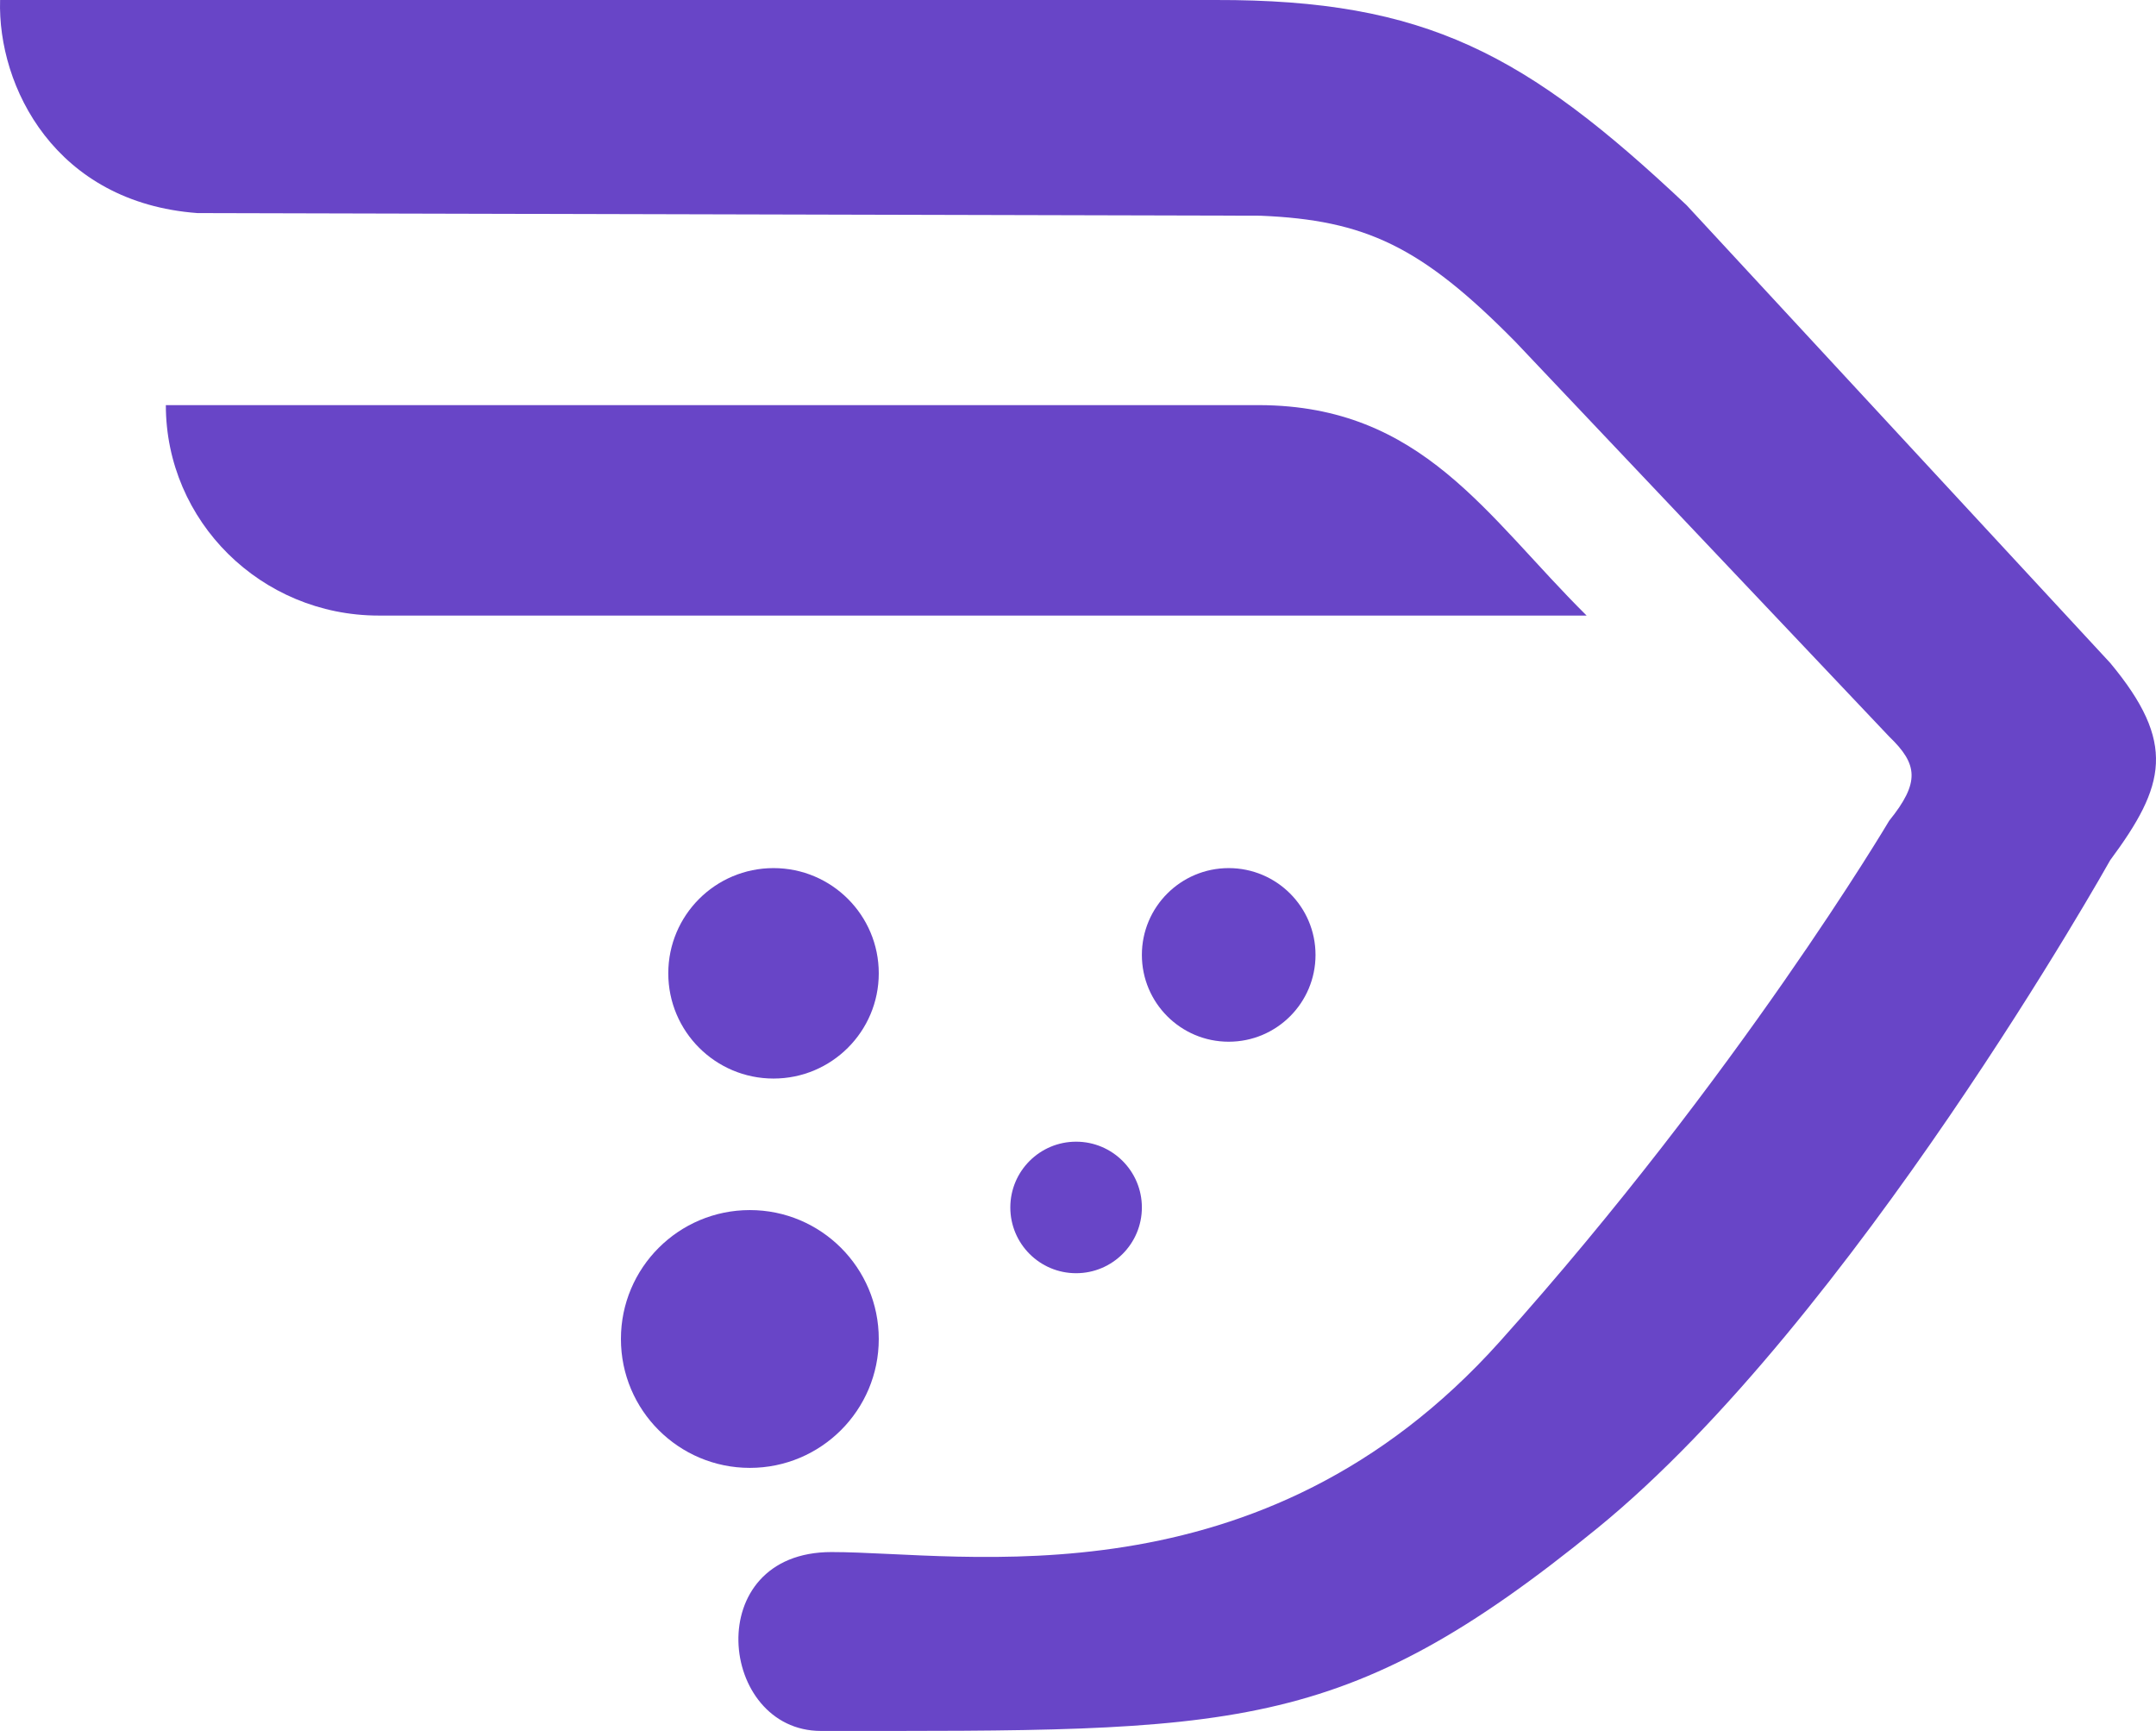
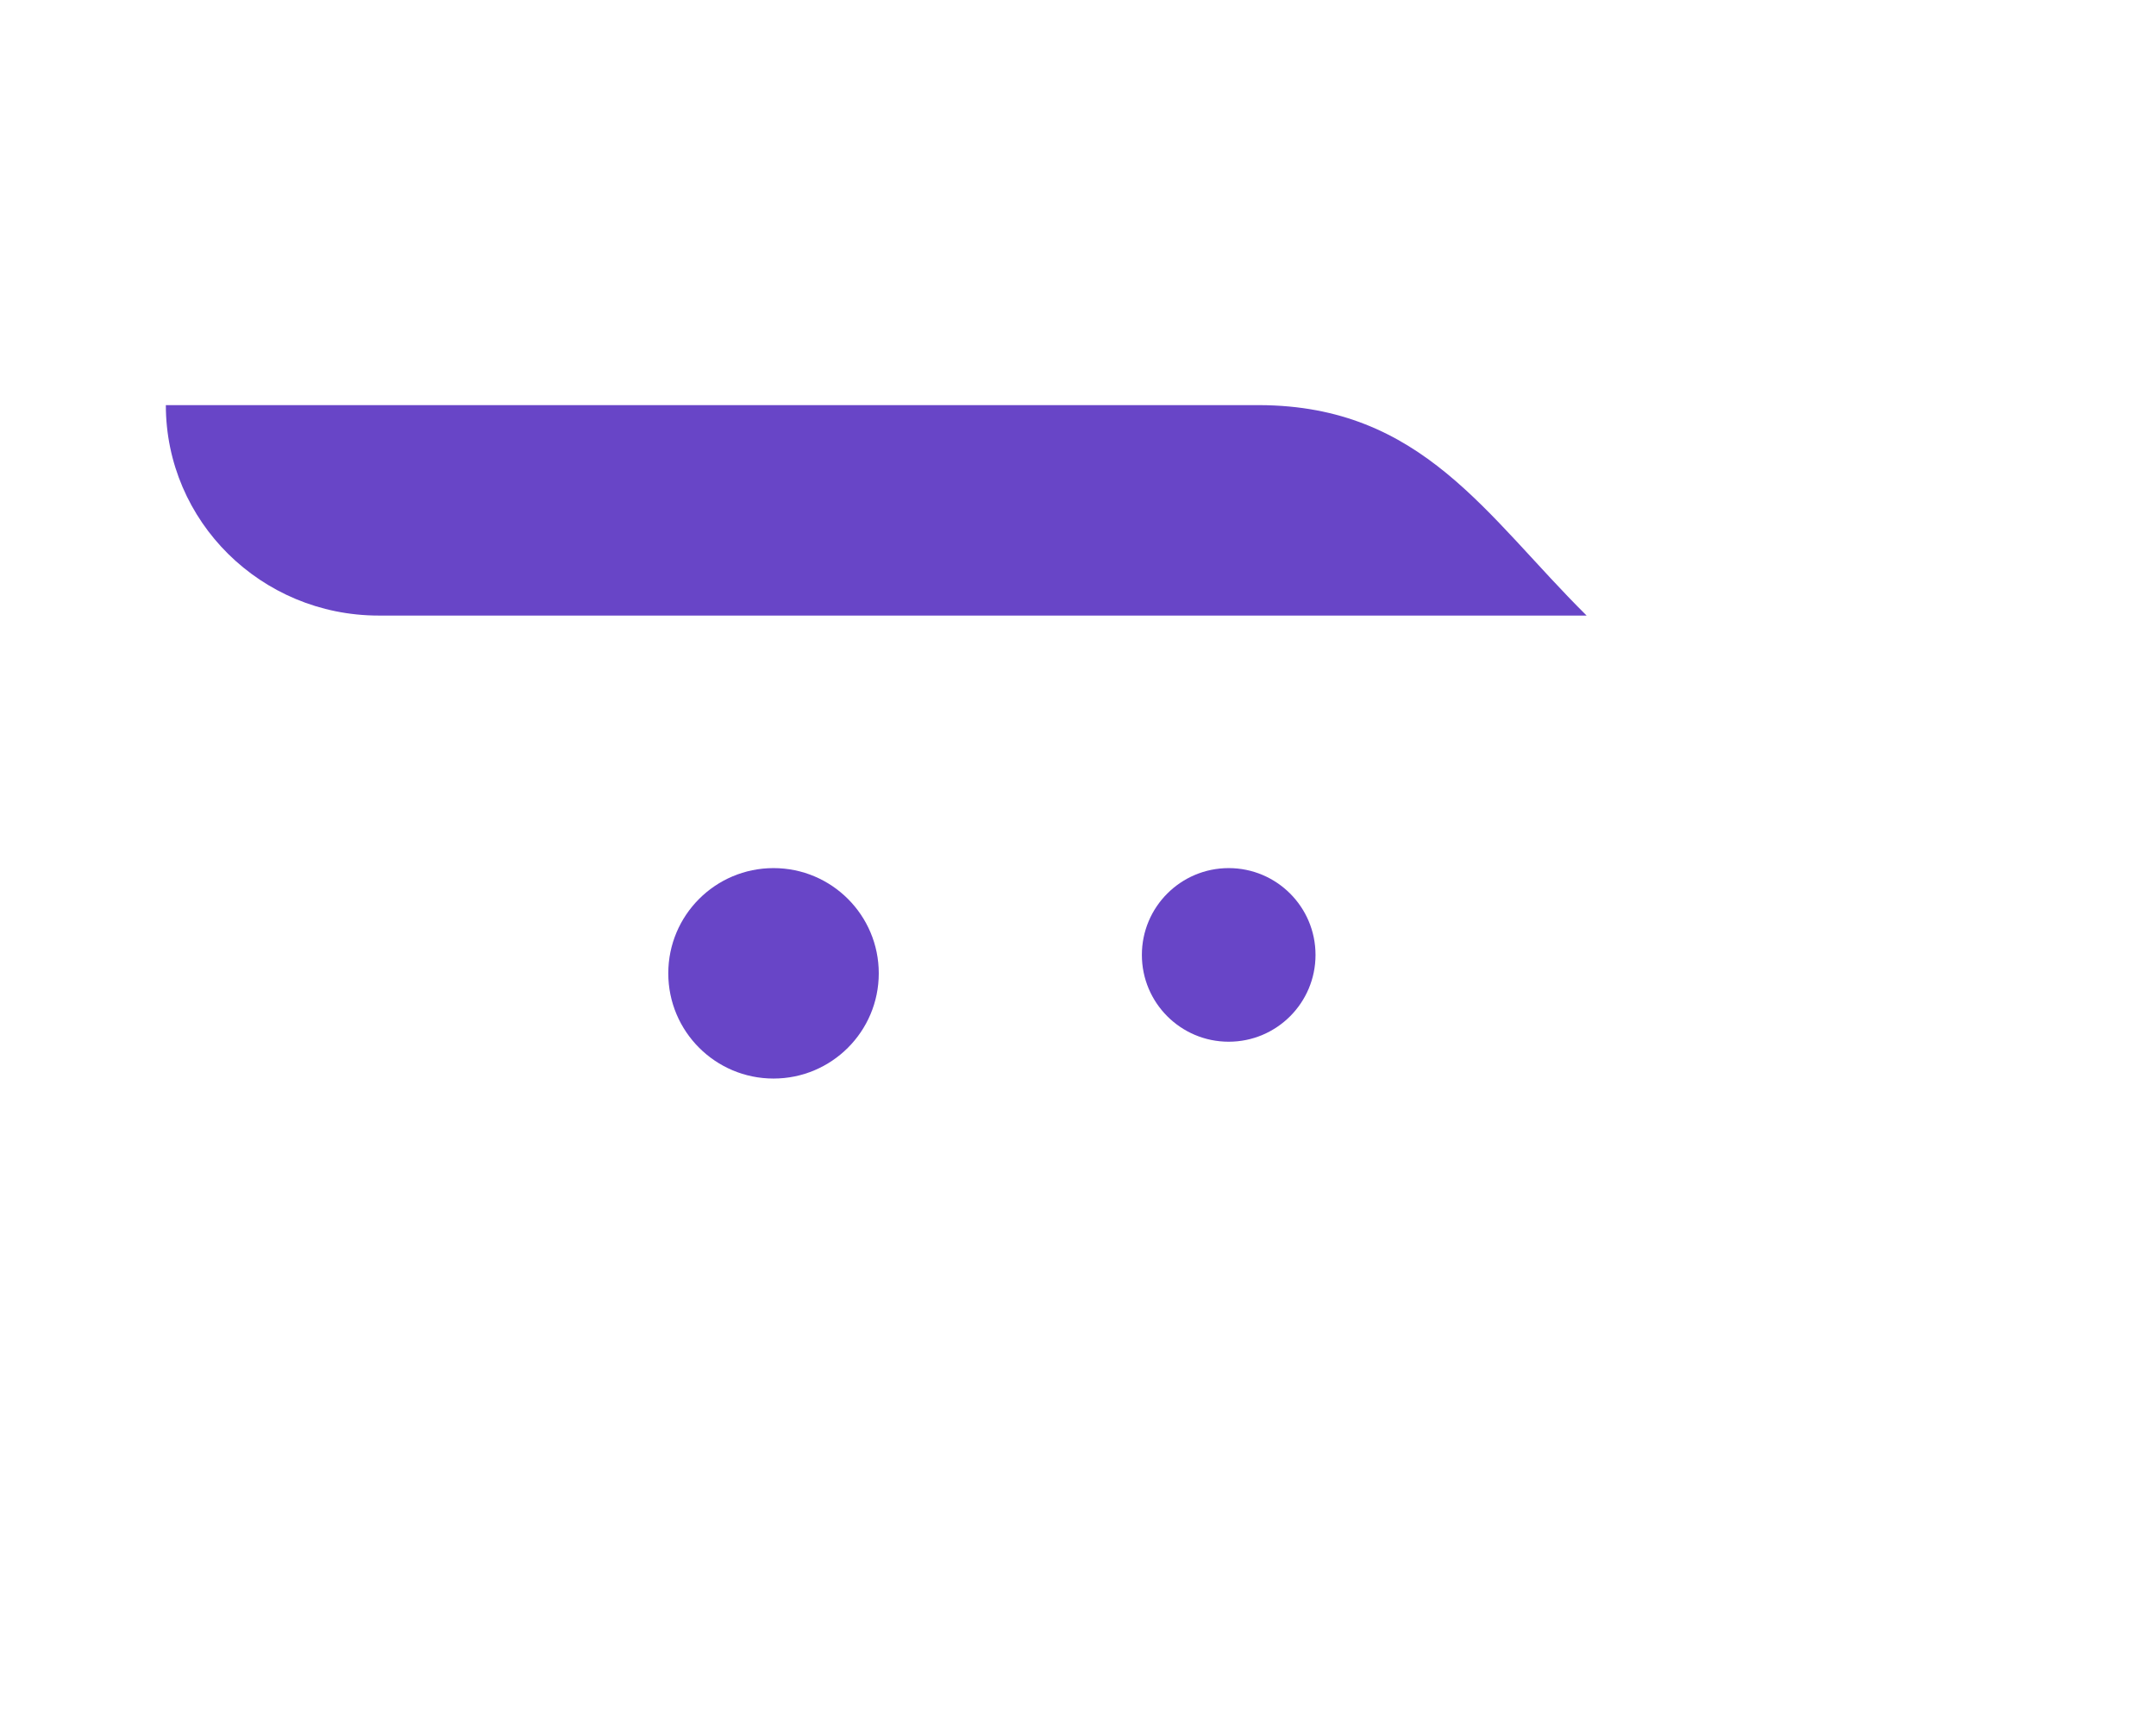
<svg xmlns="http://www.w3.org/2000/svg" width="1080" height="867" viewBox="0 0 1080 867" fill="none">
-   <path fill-rule="evenodd" clip-rule="evenodd" d="M0.043 0.002H608.941C714.504 -0.241 764.55 27.091 844.857 102.776L1057.05 332.042C1090.45 372.164 1084.72 393.538 1057.05 430.863C1057.05 430.863 927.888 661.445 800.046 765.537C672.203 869.629 618.168 866.994 411.247 866.994C359.847 866.994 350.62 777.396 416.519 777.396C482.417 777.396 631.643 805.446 751.281 671.988C870.919 538.529 946.34 411.099 946.34 411.099C961.914 391.819 960.68 382.735 946.34 368.935L759.189 171.292C712.012 123.374 683.946 110.212 631.347 108.046L98.89 106.727C27.72 101.457 -1.275 43.482 0.043 0.002Z" fill="#6845C7" />
  <path d="M440.199 487.519C440.199 516.627 416.596 540.224 387.481 540.224C358.365 540.224 334.762 516.627 334.762 487.519C334.762 458.411 358.365 434.815 387.481 434.815C416.596 434.815 440.199 458.411 440.199 487.519Z" fill="#6845C7" />
  <path d="M658.981 478.296C658.981 502.31 639.509 521.777 615.488 521.777C591.468 521.777 571.996 502.31 571.996 478.296C571.996 454.282 591.468 434.815 615.488 434.815C639.509 434.815 658.981 454.282 658.981 478.296Z" fill="#6845C7" />
-   <path d="M571.996 604.787C571.996 622.98 557.244 637.728 539.047 637.728C520.849 637.728 506.097 622.98 506.097 604.787C506.097 586.595 520.849 571.847 539.047 571.847C557.244 571.847 571.996 586.595 571.996 604.787Z" fill="#6845C7" />
-   <path d="M440.199 670.668C440.199 706.326 411.286 735.232 375.619 735.232C339.953 735.232 311.039 706.326 311.039 670.668C311.039 635.011 339.953 606.105 375.619 606.105C411.286 606.105 440.199 635.011 440.199 670.668Z" fill="#6845C7" />
  <path d="M630.893 202.919C712.506 203.223 744.501 258.514 794.774 308.32L189.678 308.323C130.803 308.323 83.075 261.13 83.075 202.913H630.896L630.893 202.919Z" fill="#6845C7" />
</svg>